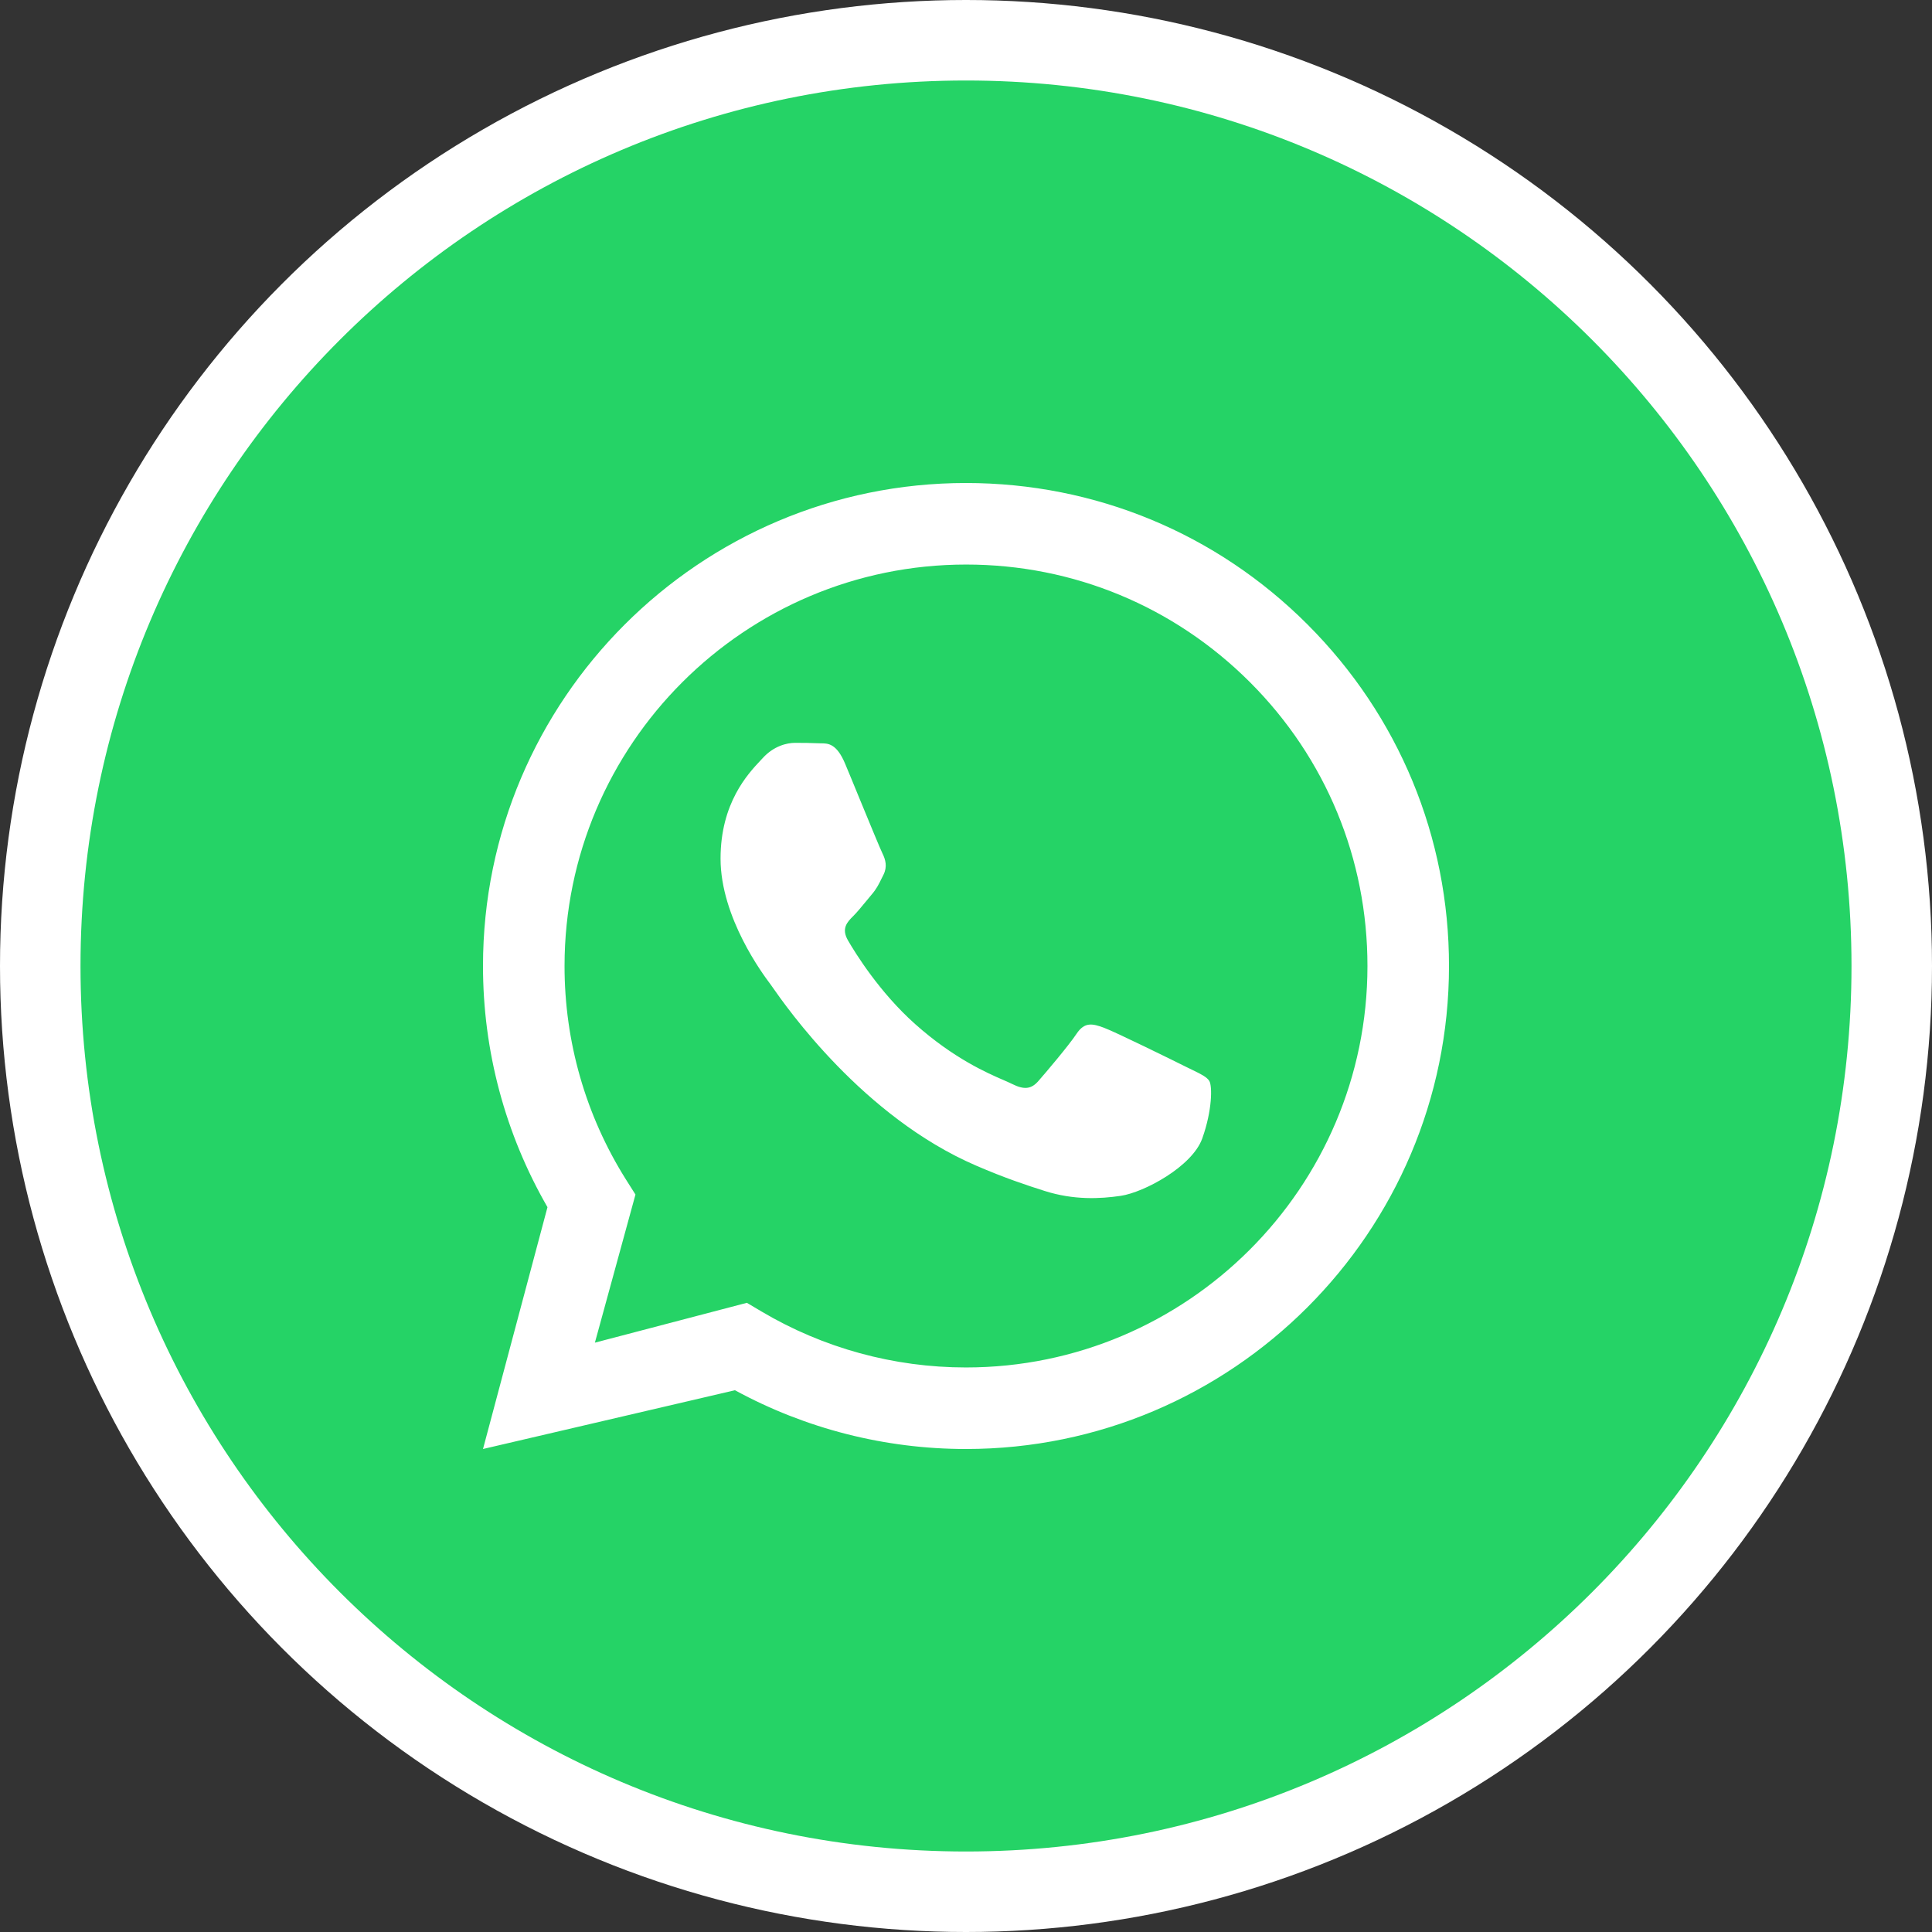
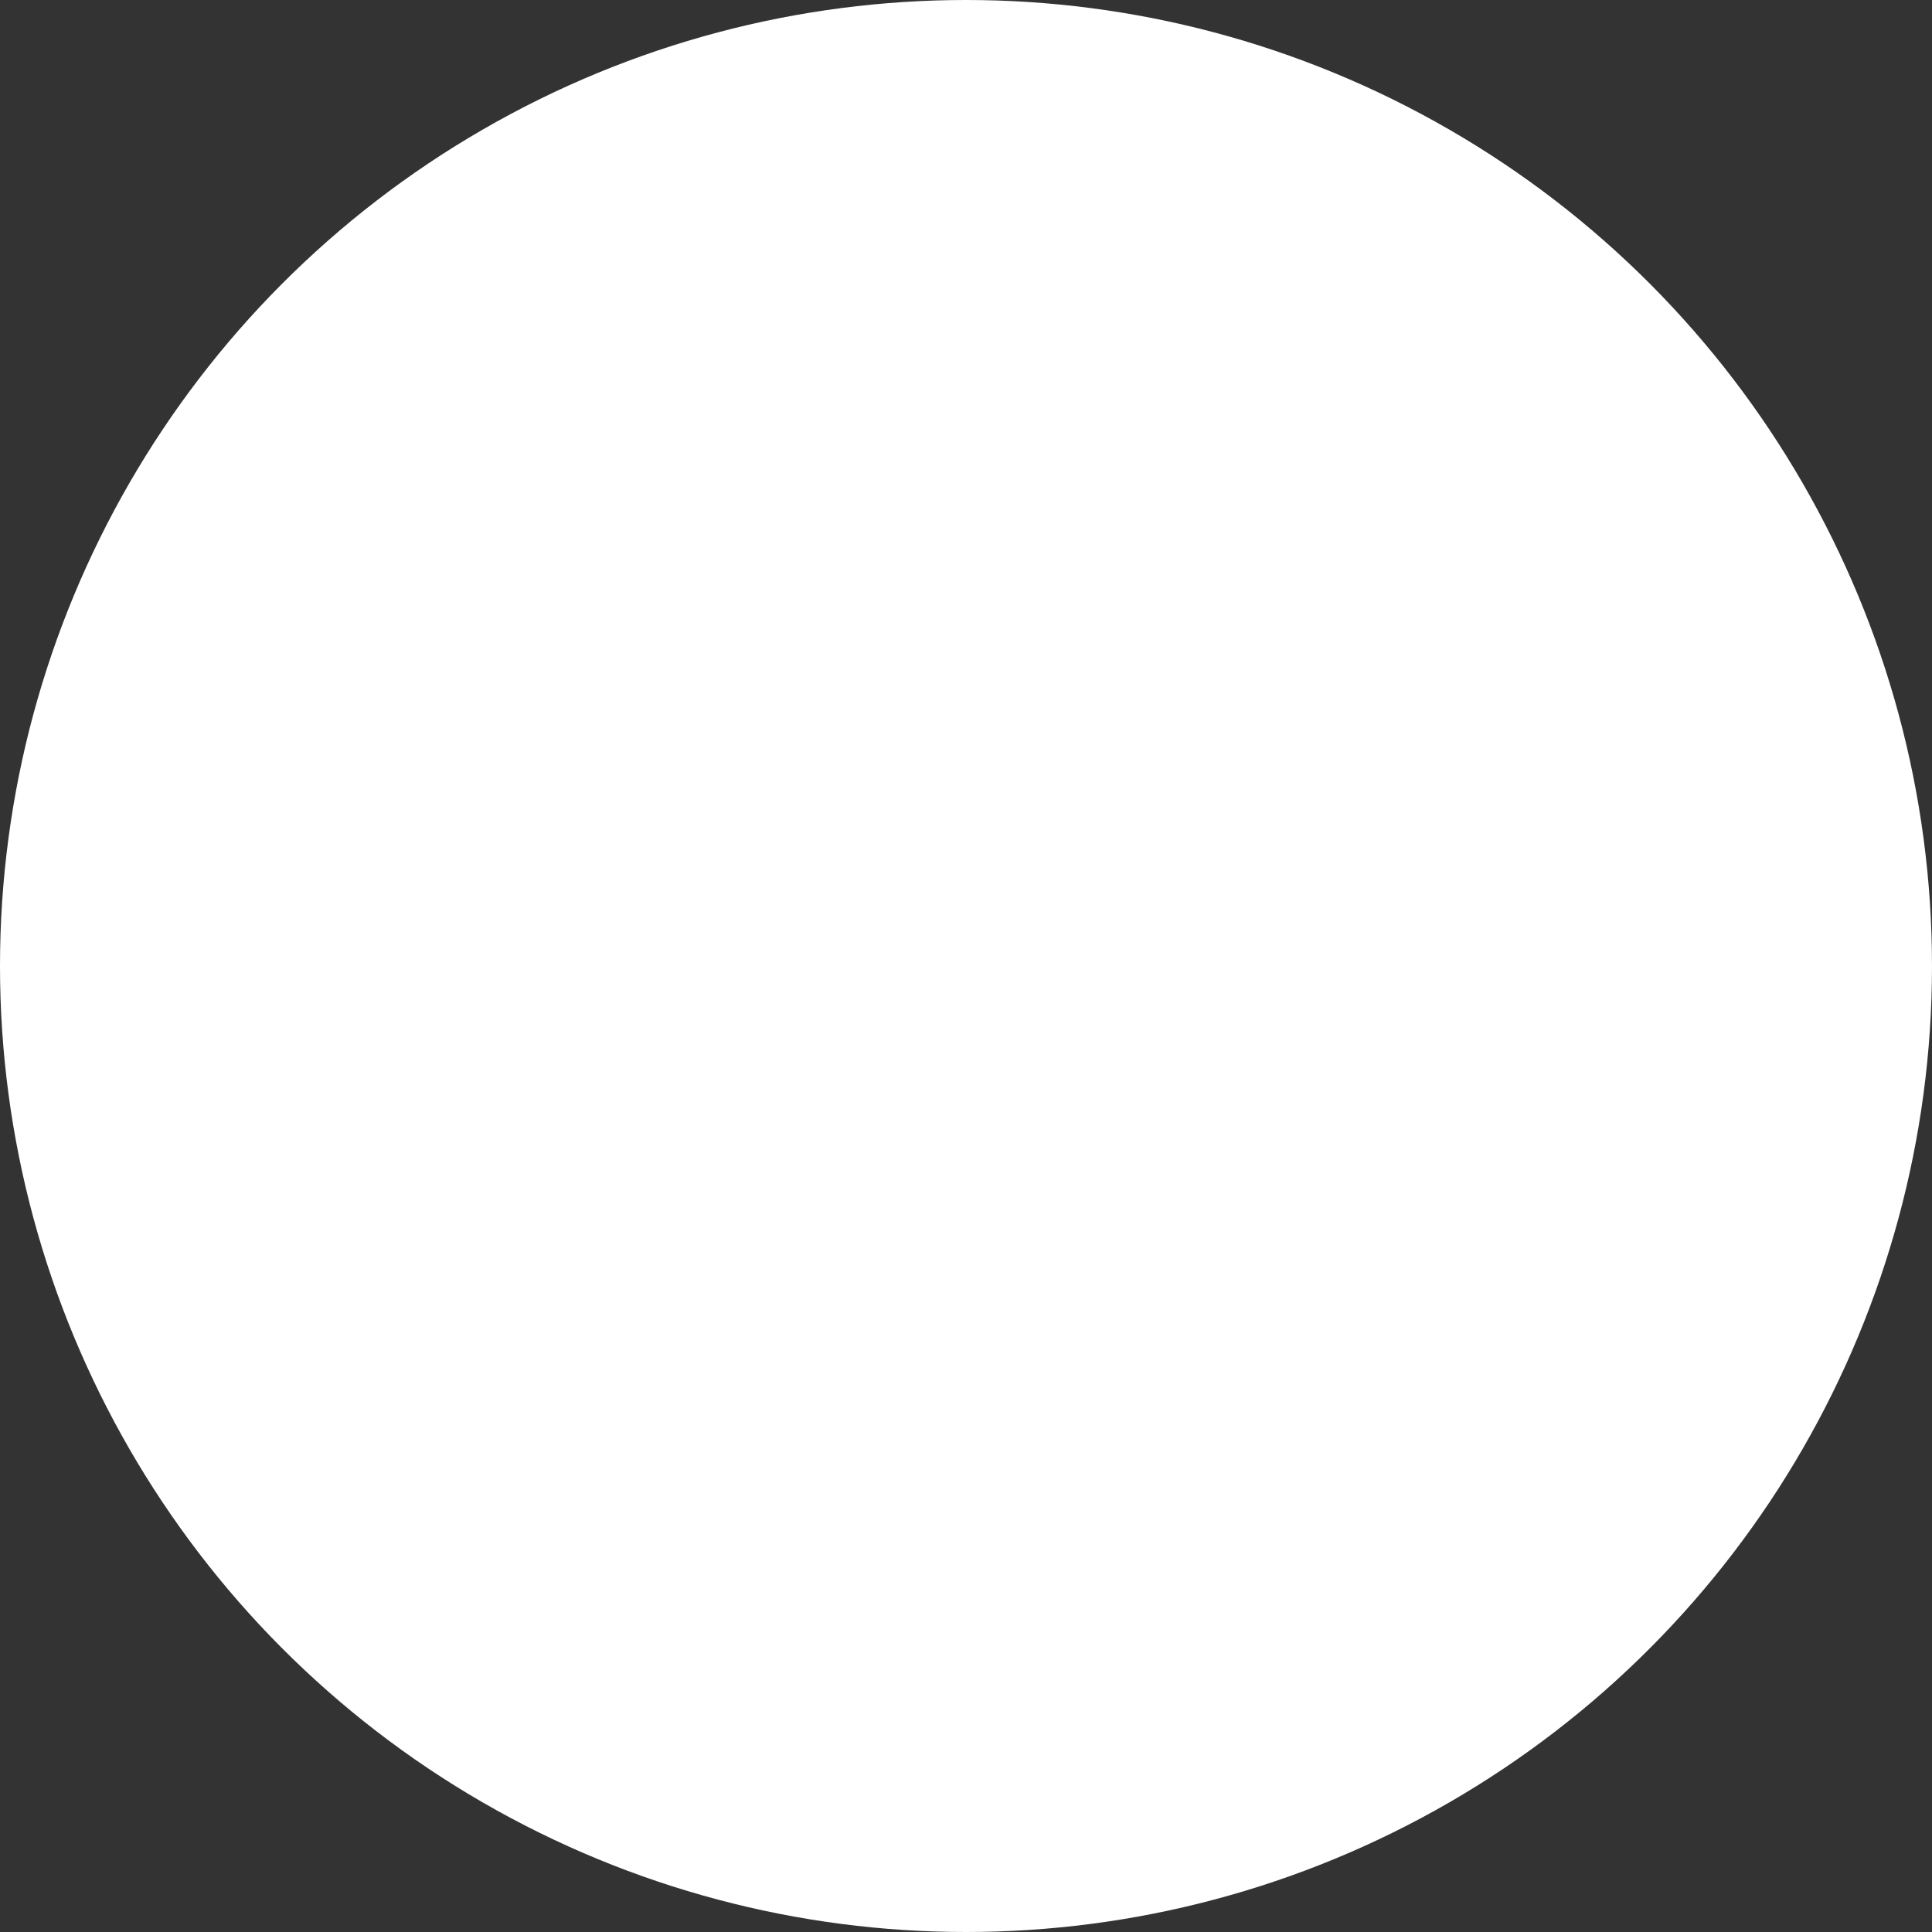
<svg xmlns="http://www.w3.org/2000/svg" width="24" height="24" viewBox="0 0 24 24" fill="none">
  <rect x="0" y="0" width="24" height="24" fill="#333333" stroke="none" />
  <circle cx="12" cy="12" r="12" fill="white" />
-   <path fill-rule="evenodd" clip-rule="evenodd" d="M12 23C18.075 23 23 18.075 23 12C23 5.925 18.075 1 12 1C5.925 1 1 5.925 1 12C1 18.075 5.925 23 12 23ZM12 6C13.605 6.001 15.112 6.625 16.244 7.759C17.377 8.893 18.001 10.4 18 12.002C17.999 15.309 15.307 18 12 18H11.998C10.993 18 10.007 17.748 9.13 17.27L6 18L6.801 14.996C6.276 14.086 5.999 13.055 6 11.997C6.001 8.69 8.693 6 12 6ZM11.998 16.987H12C14.749 16.987 16.986 14.751 16.987 12.002C16.988 10.67 16.47 9.417 15.528 8.475C14.586 7.533 13.334 7.013 12.002 7.013C9.251 7.013 7.014 9.249 7.013 11.998C7.012 12.94 7.276 13.857 7.775 14.651L7.894 14.839L7.39 16.679L9.278 16.184L9.46 16.292C10.226 16.746 11.103 16.987 11.998 16.987ZM13.711 12.766C13.849 12.816 14.586 13.179 14.736 13.254C14.764 13.268 14.79 13.28 14.814 13.292C14.921 13.344 14.992 13.379 15.023 13.429C15.06 13.492 15.06 13.792 14.935 14.142C14.81 14.492 14.211 14.812 13.923 14.855C13.665 14.893 13.338 14.909 12.979 14.795C12.761 14.726 12.482 14.634 12.124 14.479C10.72 13.873 9.77 12.512 9.59 12.254C9.577 12.236 9.568 12.223 9.563 12.216L9.562 12.215C9.484 12.111 8.951 11.4 8.951 10.666C8.951 9.976 9.29 9.614 9.447 9.447C9.457 9.436 9.467 9.425 9.476 9.416C9.613 9.266 9.776 9.228 9.876 9.228C9.976 9.228 10.076 9.229 10.163 9.233C10.174 9.234 10.185 9.234 10.197 9.234C10.284 9.234 10.393 9.233 10.5 9.491C10.544 9.595 10.608 9.752 10.675 9.915C10.802 10.223 10.938 10.554 10.963 10.603C11 10.678 11.025 10.766 10.975 10.866C10.967 10.882 10.96 10.896 10.953 10.91C10.916 10.986 10.889 11.042 10.825 11.116C10.8 11.146 10.773 11.178 10.747 11.21C10.696 11.272 10.645 11.334 10.6 11.379C10.525 11.453 10.447 11.534 10.535 11.684C10.622 11.834 10.923 12.325 11.369 12.722C11.848 13.149 12.264 13.33 12.475 13.421C12.516 13.439 12.55 13.454 12.574 13.466C12.724 13.541 12.812 13.529 12.899 13.429C12.987 13.329 13.274 12.991 13.374 12.841C13.474 12.691 13.573 12.716 13.711 12.766Z" fill="#25D366" />
</svg>